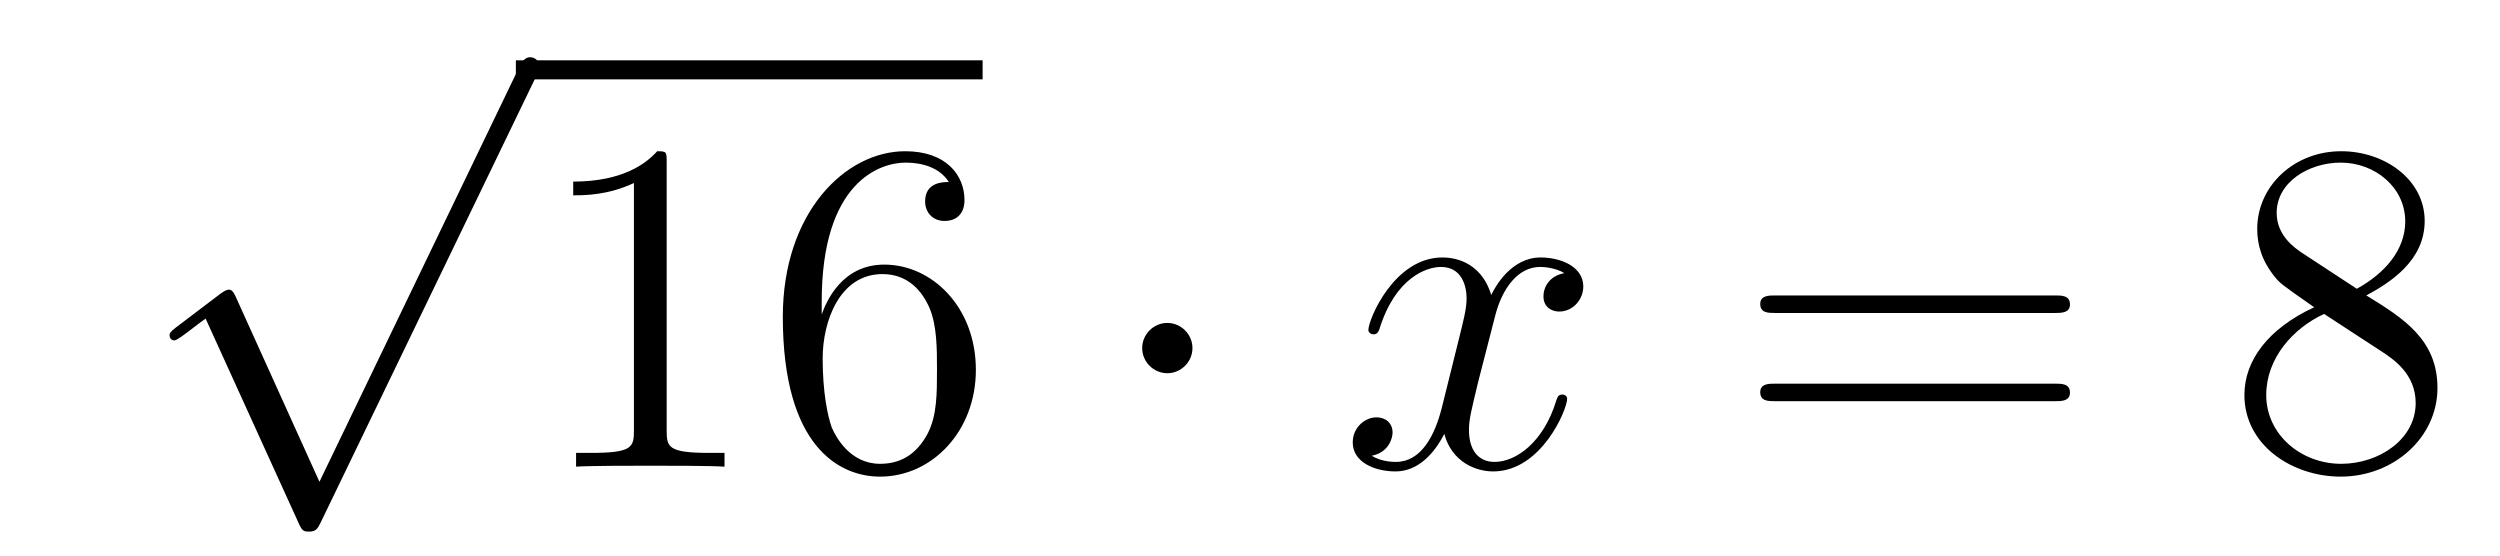
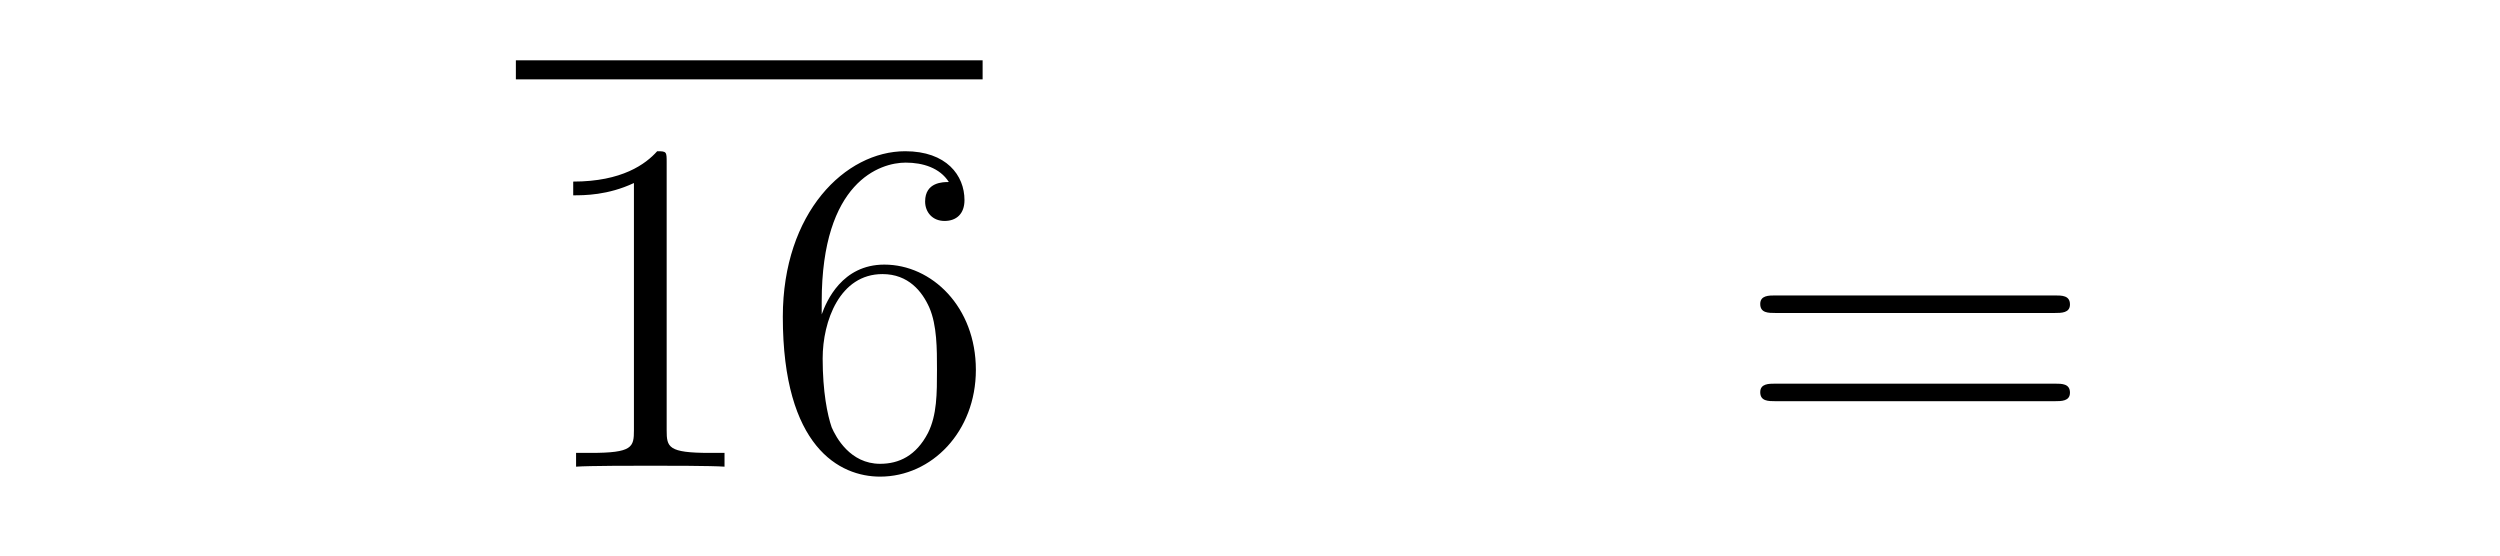
<svg xmlns="http://www.w3.org/2000/svg" height="14pt" version="1.1" viewBox="0 -14 63 14" width="63pt">
  <g id="page1">
    <g transform="matrix(1 0 0 1 -125 652)">
-       <path d="M133.05 -653.859L130.946 -658.509C130.863 -658.701 130.803 -658.701 130.767 -658.701C130.755 -658.701 130.695 -658.701 130.564 -658.605L129.428 -657.744C129.273 -657.625 129.273 -657.589 129.273 -657.553C129.273 -657.493 129.308 -657.422 129.392 -657.422C129.464 -657.422 129.667 -657.589 129.799 -657.685C129.87 -657.744 130.05 -657.876 130.181 -657.972L132.536 -652.795C132.62 -652.604 132.68 -652.604 132.787 -652.604C132.967 -652.604 133.002 -652.676 133.086 -652.843L138.513 -664.08C138.597 -664.248 138.597 -664.295 138.597 -664.319C138.597 -664.439 138.501 -664.558 138.358 -664.558C138.262 -664.558 138.178 -664.498 138.083 -664.307L133.05 -653.859Z" fill-rule="evenodd" />
      <path d="M138 -664H149.762V-664.48H138" />
      <path d="M141.8 -661.902C141.8 -662.178 141.8 -662.189 141.561 -662.189C141.274 -661.867 140.676 -661.424 139.445 -661.424V-661.078C139.72 -661.078 140.317 -661.078 140.975 -661.388V-655.16C140.975 -654.73 140.939 -654.587 139.887 -654.587H139.517V-654.24C139.839 -654.264 140.999 -654.264 141.393 -654.264C141.788 -654.264 142.935 -654.264 143.258 -654.24V-654.587H142.888C141.836 -654.587 141.8 -654.73 141.8 -655.16V-661.902ZM145.707 -658.4C145.707 -661.424 147.178 -661.902 147.823 -661.902C148.254 -661.902 148.684 -661.771 148.911 -661.413C148.768 -661.413 148.313 -661.413 148.313 -660.922C148.313 -660.659 148.493 -660.432 148.803 -660.432C149.102 -660.432 149.305 -660.612 149.305 -660.958C149.305 -661.58 148.851 -662.189 147.811 -662.189C146.305 -662.189 144.727 -660.648 144.727 -658.017C144.727 -654.73 146.162 -653.989 147.178 -653.989C148.481 -653.989 149.592 -655.125 149.592 -656.679C149.592 -658.268 148.481 -659.332 147.285 -659.332C146.221 -659.332 145.827 -658.412 145.707 -658.077V-658.4ZM147.178 -654.312C146.424 -654.312 146.066 -654.981 145.958 -655.232C145.851 -655.543 145.731 -656.129 145.731 -656.966C145.731 -657.91 146.162 -659.093 147.238 -659.093C147.895 -659.093 148.242 -658.651 148.421 -658.245C148.612 -657.802 148.612 -657.205 148.612 -656.691C148.612 -656.081 148.612 -655.543 148.385 -655.089C148.086 -654.515 147.656 -654.312 147.178 -654.312Z" fill-rule="evenodd" />
-       <path d="M155.05 -657.228C155.05 -657.575 154.763 -657.862 154.416 -657.862C154.07 -657.862 153.783 -657.575 153.783 -657.228C153.783 -656.882 154.07 -656.595 154.416 -656.595C154.763 -656.595 155.05 -656.882 155.05 -657.228Z" fill-rule="evenodd" />
-       <path d="M164.421 -659.117C164.038 -659.046 163.895 -658.759 163.895 -658.532C163.895 -658.245 164.122 -658.149 164.289 -658.149C164.648 -658.149 164.899 -658.46 164.899 -658.782C164.899 -659.285 164.325 -659.512 163.823 -659.512C163.094 -659.512 162.687 -658.794 162.579 -658.567C162.305 -659.464 161.563 -659.512 161.348 -659.512C160.129 -659.512 159.483 -657.946 159.483 -657.683C159.483 -657.635 159.531 -657.575 159.615 -657.575C159.711 -657.575 159.735 -657.647 159.758 -657.695C160.165 -659.022 160.966 -659.273 161.312 -659.273C161.85 -659.273 161.958 -658.771 161.958 -658.484C161.958 -658.221 161.886 -657.946 161.743 -657.372L161.336 -655.734C161.157 -655.017 160.81 -654.36 160.177 -654.36C160.117 -654.36 159.818 -654.36 159.567 -654.515C159.997 -654.599 160.093 -654.957 160.093 -655.101C160.093 -655.34 159.914 -655.483 159.687 -655.483C159.4 -655.483 159.089 -655.232 159.089 -654.85C159.089 -654.348 159.651 -654.12 160.165 -654.12C160.739 -654.12 161.145 -654.575 161.396 -655.065C161.587 -654.36 162.185 -654.12 162.627 -654.12C163.847 -654.12 164.492 -655.687 164.492 -655.949C164.492 -656.009 164.444 -656.057 164.373 -656.057C164.265 -656.057 164.253 -655.997 164.217 -655.902C163.895 -654.85 163.201 -654.36 162.663 -654.36C162.245 -654.36 162.018 -654.67 162.018 -655.16C162.018 -655.423 162.066 -655.615 162.257 -656.404L162.675 -658.029C162.855 -658.747 163.261 -659.273 163.811 -659.273C163.835 -659.273 164.169 -659.273 164.421 -659.117Z" fill-rule="evenodd" />
      <path d="M176.781 -658.113C176.948 -658.113 177.163 -658.113 177.163 -658.328C177.163 -658.555 176.96 -658.555 176.781 -658.555H169.74C169.572 -658.555 169.358 -658.555 169.358 -658.34C169.358 -658.113 169.561 -658.113 169.74 -658.113H176.781ZM176.781 -655.89C176.948 -655.89 177.163 -655.89 177.163 -656.105C177.163 -656.332 176.96 -656.332 176.781 -656.332H169.74C169.572 -656.332 169.358 -656.332 169.358 -656.117C169.358 -655.89 169.561 -655.89 169.74 -655.89H176.781Z" fill-rule="evenodd" />
-       <path d="M184.631 -658.555C185.229 -658.878 186.102 -659.428 186.102 -660.432C186.102 -661.472 185.097 -662.189 183.998 -662.189C182.814 -662.189 181.882 -661.317 181.882 -660.229C181.882 -659.823 182.002 -659.416 182.336 -659.01C182.468 -658.854 182.48 -658.842 183.317 -658.257C182.157 -657.719 181.559 -656.918 181.559 -656.045C181.559 -654.778 182.767 -653.989 183.986 -653.989C185.313 -653.989 186.424 -654.969 186.424 -656.224C186.424 -657.444 185.564 -657.982 184.631 -658.555ZM183.006 -659.631C182.85 -659.739 182.372 -660.05 182.372 -660.635C182.372 -661.413 183.185 -661.902 183.986 -661.902C184.847 -661.902 185.612 -661.281 185.612 -660.42C185.612 -659.691 185.086 -659.105 184.392 -658.723L183.006 -659.631ZM183.567 -658.089L185.014 -657.145C185.325 -656.942 185.875 -656.571 185.875 -655.842C185.875 -654.933 184.954 -654.312 183.998 -654.312C182.982 -654.312 182.109 -655.053 182.109 -656.045C182.109 -656.977 182.79 -657.731 183.567 -658.089Z" fill-rule="evenodd" />
    </g>
  </g>
</svg>